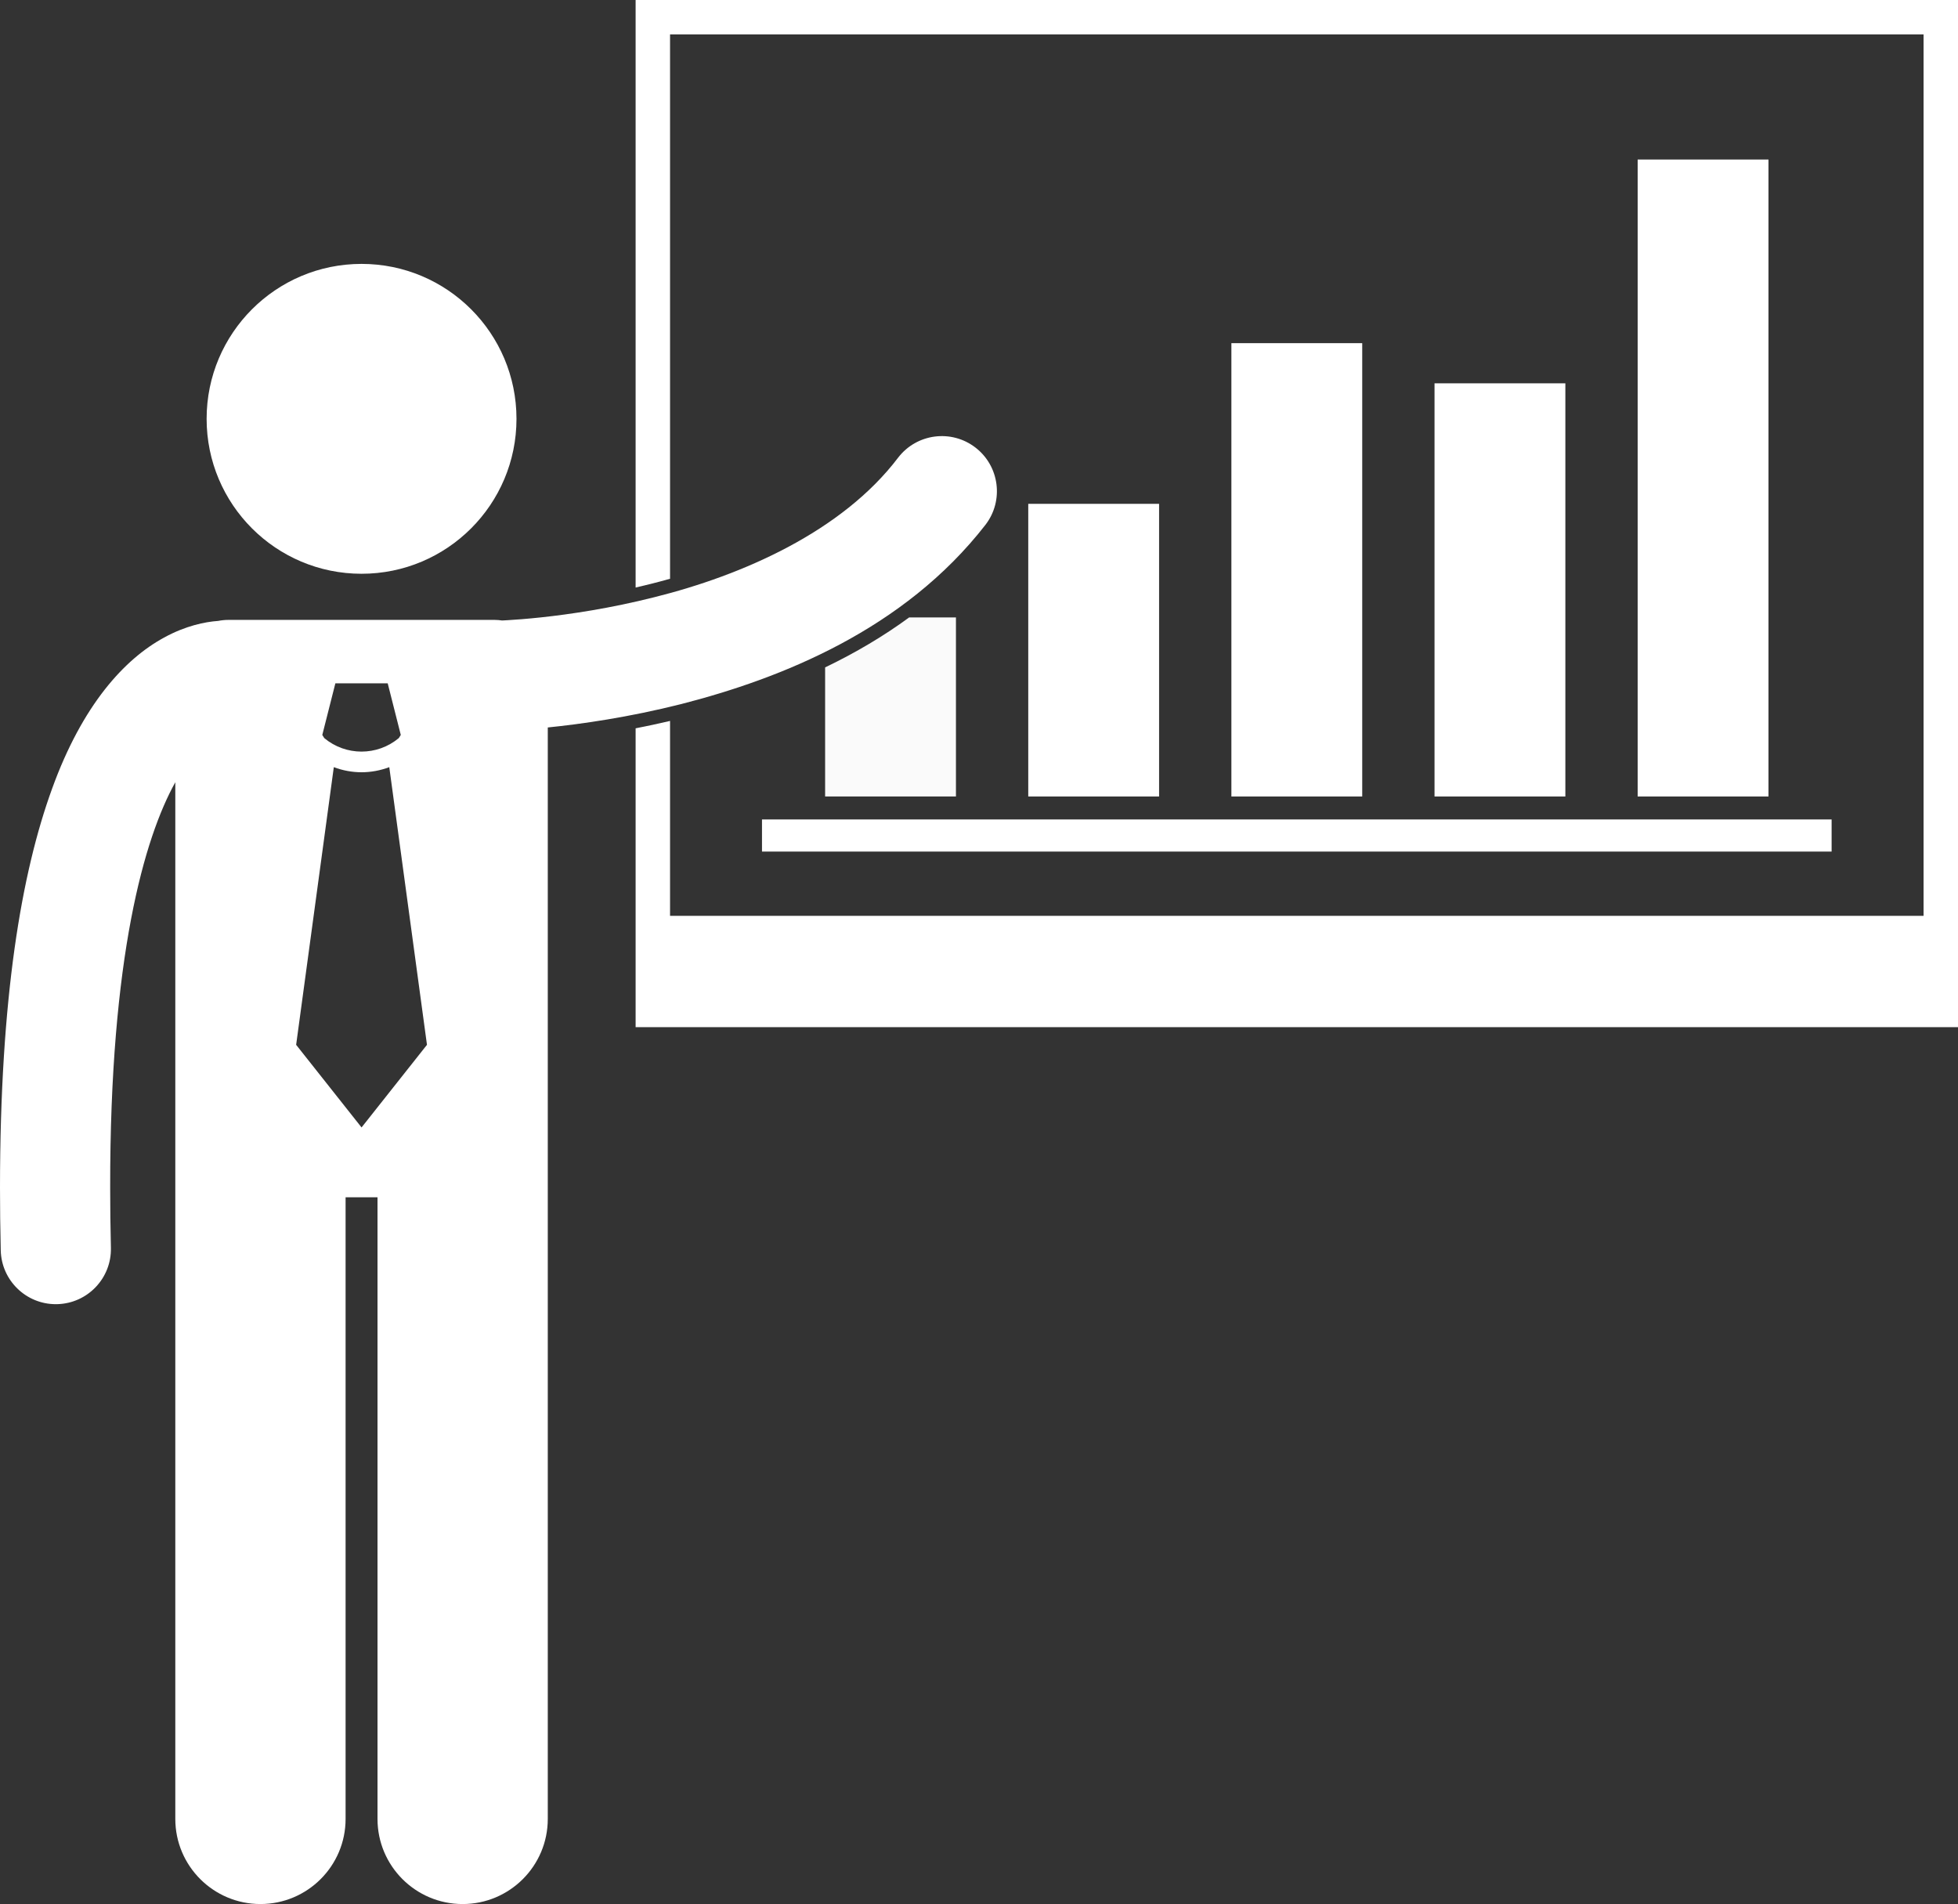
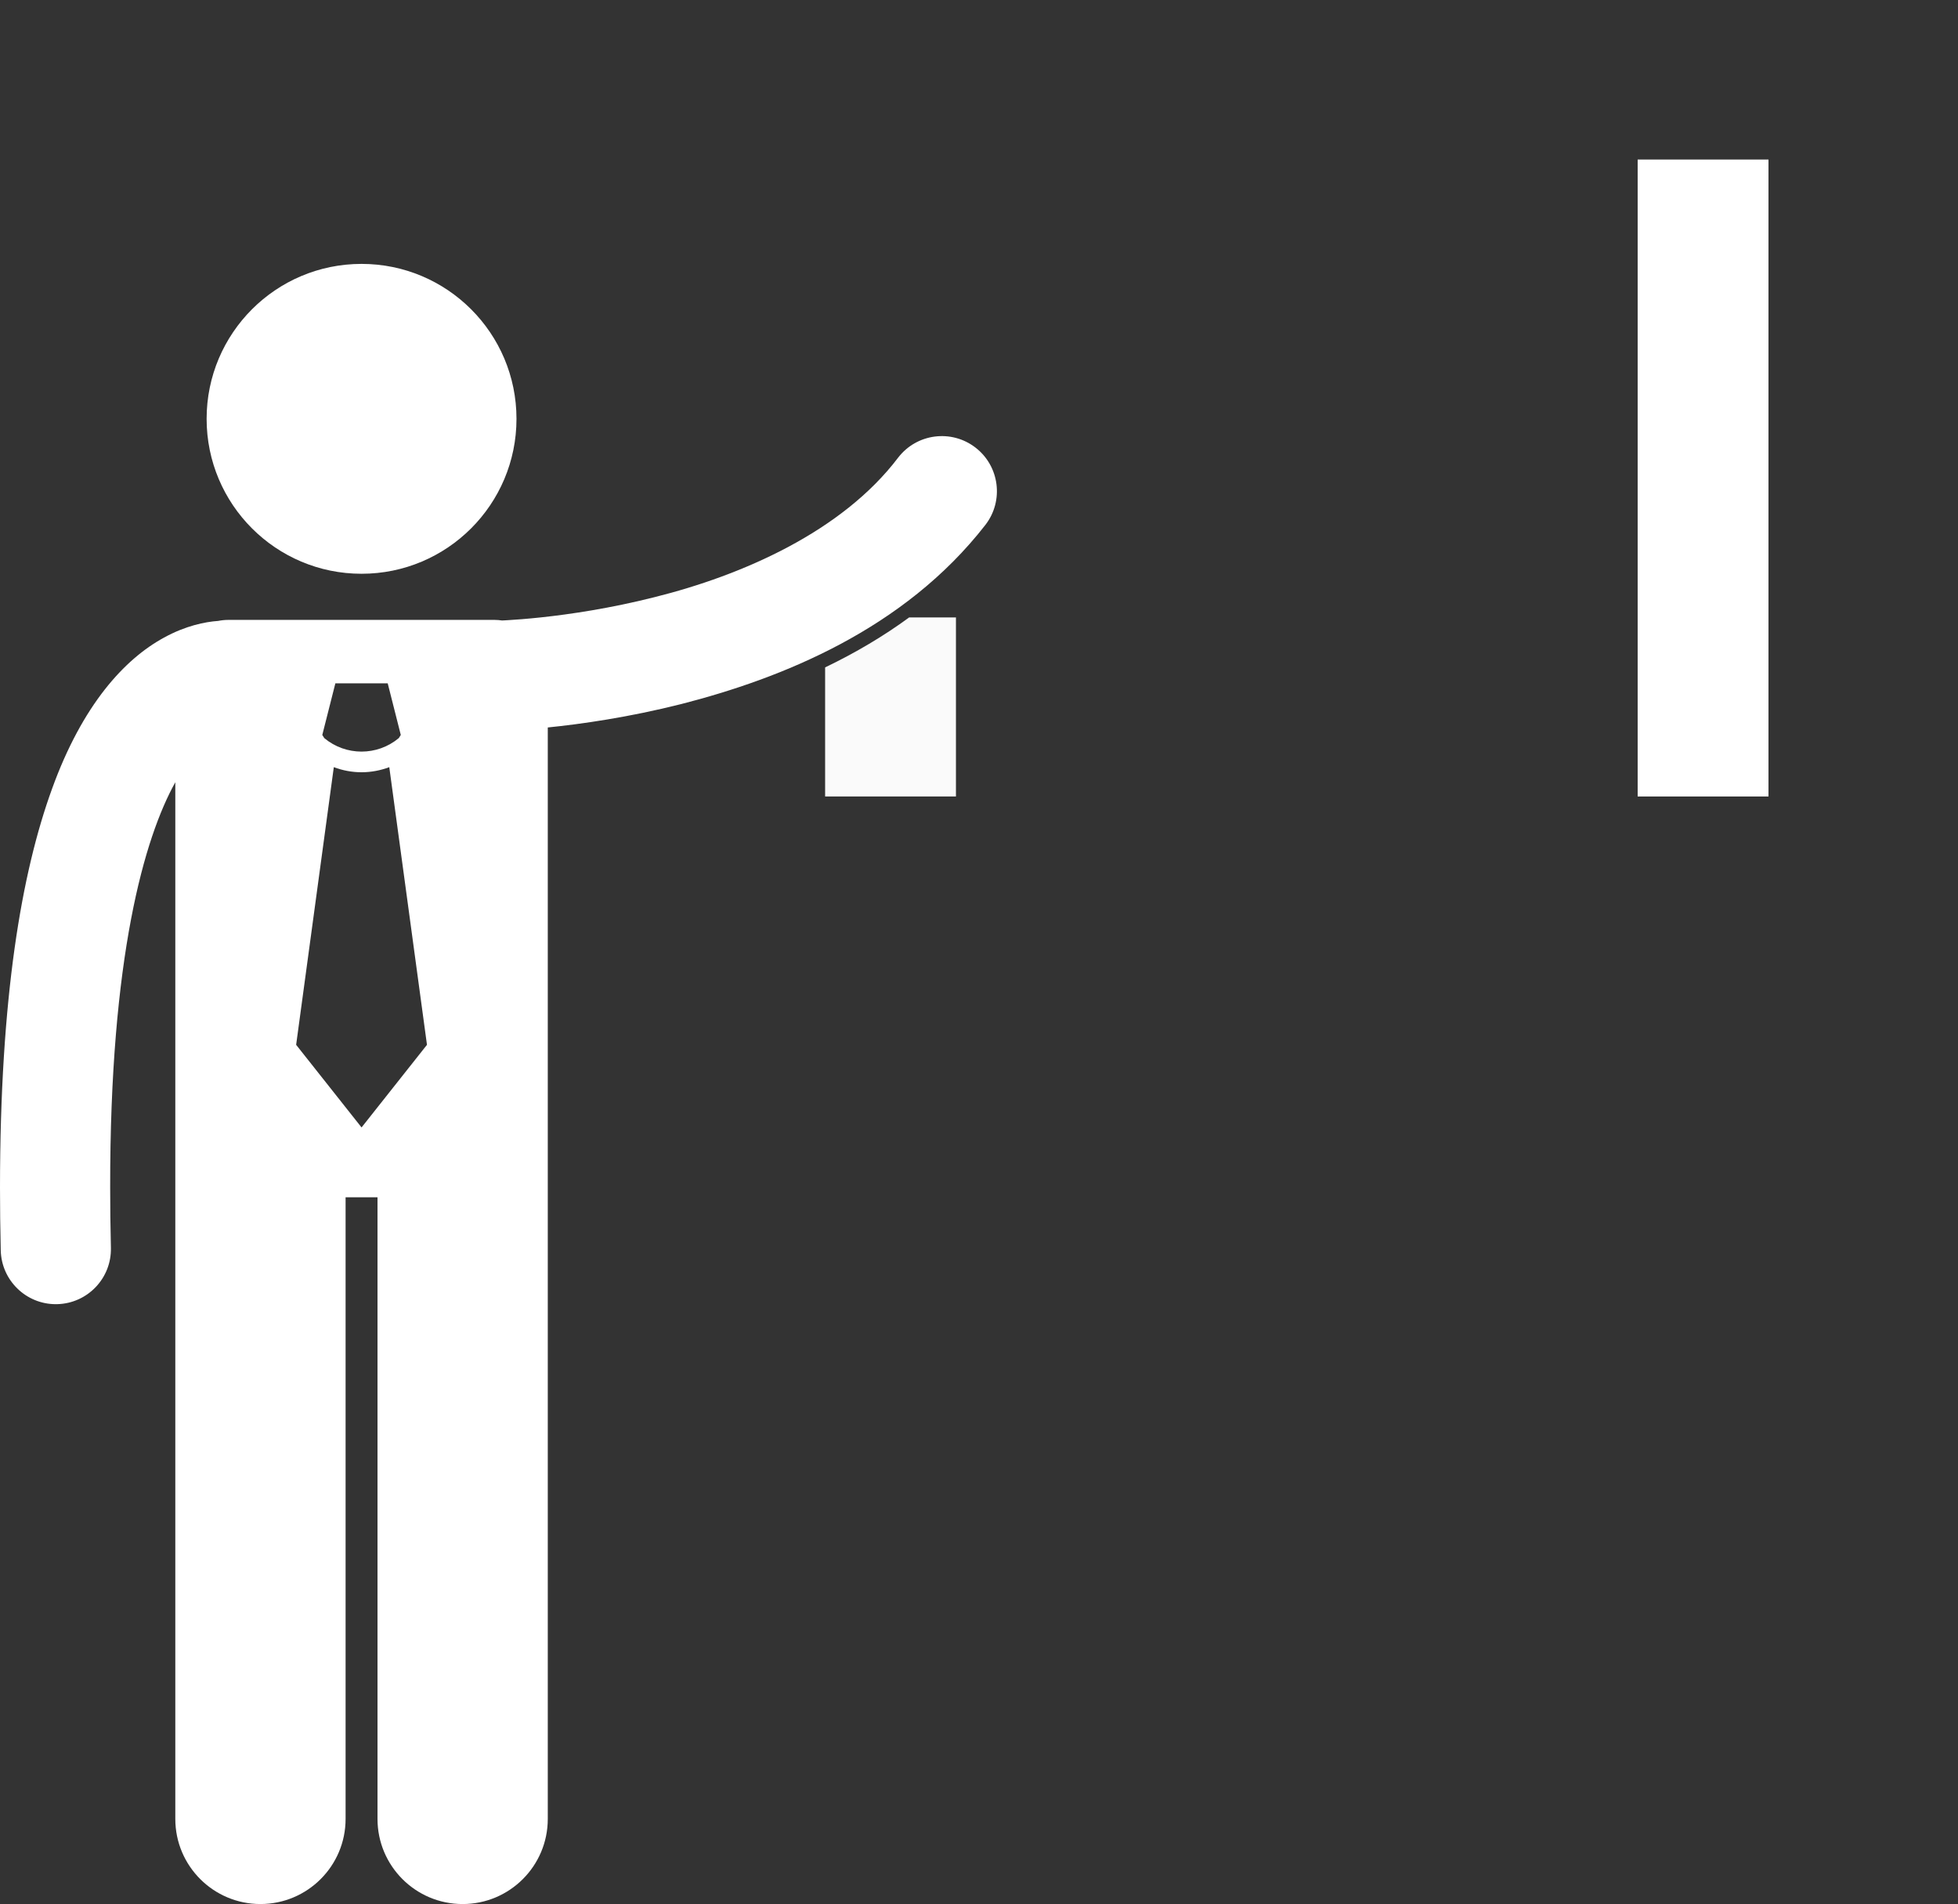
<svg xmlns="http://www.w3.org/2000/svg" version="1.1" id="Layer_1" x="0px" y="0px" viewBox="0 0 284.348 276.507" enable-background="new 0 0 284.348 276.507" xml:space="preserve">
  <rect x="0" y="0" width="284.348" height="276.507" fill="#333333" stroke="none" />
  <g>
-     <path d="M284.348,0H92.307v85.324c0.731-0.169,1.469-0.345,2.217-0.534c0.858-0.213,1.803-0.467,2.783-0.743V5   h182.041v127.997H97.307v-28.303c-1.717,0.402-3.389,0.759-5,1.073v43.399h192.041V0z" id="id_101" style="fill: rgb(255, 255, 255);" />
    <path d="M132.025,89.667c-3.676,2.692-7.734,5.109-12.198,7.253v18.747h19v-26H132.025z" id="id_102" style="fill: rgb(250, 250, 250);" />
-     <rect x="149.327" y="73.167" width="19" height="42.5" id="id_103" style="fill: rgb(255, 255, 255);" />
-     <rect x="208.327" y="55.667" width="19" height="60" id="id_104" style="fill: rgb(255, 255, 255);" />
-     <rect x="178.827" y="49.834" width="19" height="65.833" id="id_105" style="fill: rgb(255, 255, 255);" />
    <rect x="237.827" y="23.167" width="19" height="92.5" id="id_106" style="fill: rgb(255, 255, 255);" />
    <path d="M50.188,264.144v-90.273h4.635v90.273c0,6.828,5.537,12.363,12.363,12.363   c6.828,0,12.365-5.535,12.365-12.363V107.647v-2.004c4.836-0.49,11.703-1.463,19.387-3.4   c14.509-3.724,32.325-10.779,44.178-26.033c2.693-3.503,2.039-8.525-1.463-11.219   c-3.502-2.693-8.523-2.039-11.219,1.464c-8.146,10.744-22.629,17.093-35.42,20.275   c-6.359,1.609-12.207,2.474-16.409,2.923c-2.103,0.226-3.794,0.349-4.935,0.415   c-0.288,0.016-0.541,0.029-0.756,0.04c-0.357-0.051-0.721-0.086-1.092-0.086h-5.47h-33.165   c-0.517,0-1.02,0.053-1.508,0.149c-1.889,0.134-4.719,0.693-7.869,2.428c-5.721,3.112-11.836,9.744-16.248,21.943   C3.109,126.795,0.012,144.842,0,172.465c0,2.93,0.035,5.967,0.109,9.118c0.104,4.351,3.664,7.811,7.994,7.811   c0.064,0,0.13-0.001,0.195-0.003c4.416-0.105,7.913-3.771,7.808-8.187C16.033,178.177,16,175.264,16,172.465   c-0.041-33.536,4.978-50.814,9.459-58.867v150.545c0,6.828,5.537,12.363,12.363,12.363   C44.65,276.507,50.188,270.972,50.188,264.144z M48.704,99.23h3.801h3.799l1.9,7.5l-0.289,0.456   c-1.565,1.306-3.483,1.96-5.412,1.962c-1.928-0.002-3.843-0.655-5.407-1.958l-0.292-0.46L48.704,99.23z    M48.477,111.408c1.297,0.486,2.662,0.74,4.026,0.739h0.002c0,0,0.004,0,0.006,0c1.363,0,2.726-0.254,4.021-0.74   l5.474,40.322l-9.5,12l-9.5-12L48.477,111.408z" id="id_107" style="fill: rgb(255, 255, 255);" />
    <circle cx="52.506" cy="60.823" r="22.5" id="id_108" style="fill: rgb(255, 255, 255);" />
-     <rect x="110.66" y="119.001" width="155.334" height="4.666" id="id_109" style="fill: rgb(255, 255, 255);" />
  </g>
</svg>